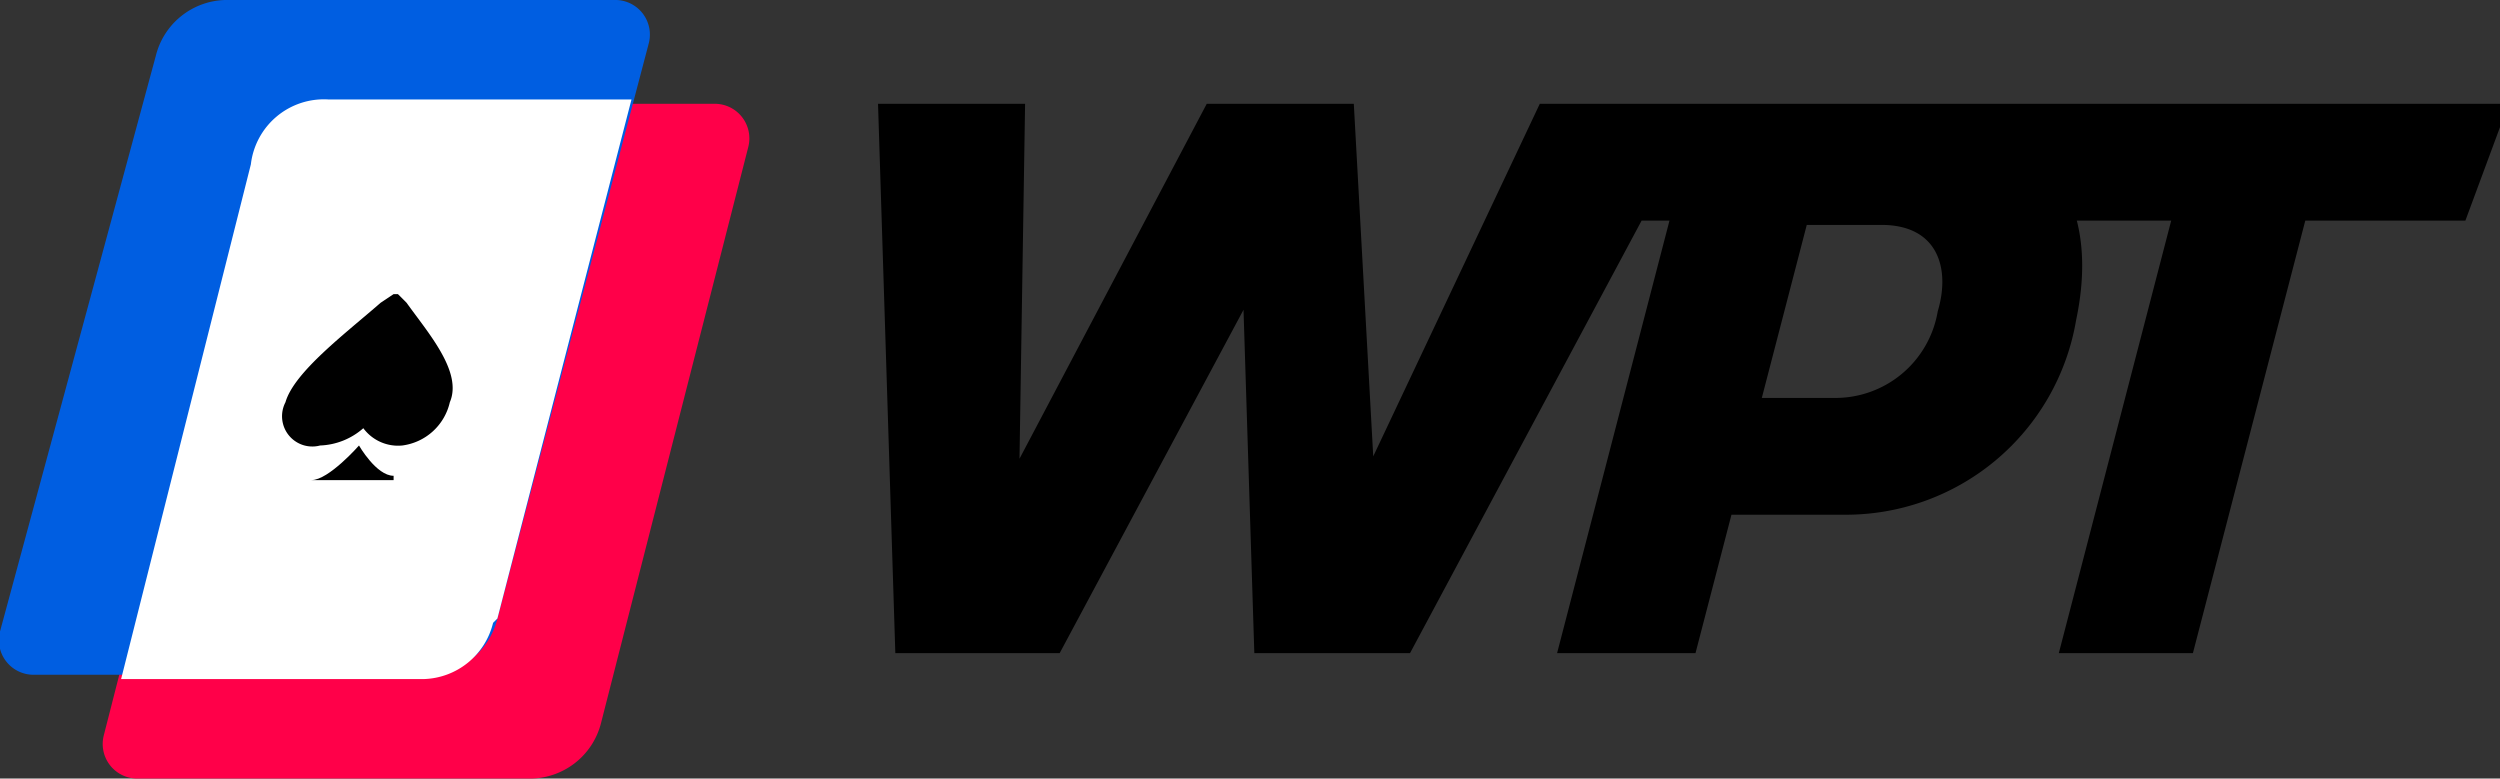
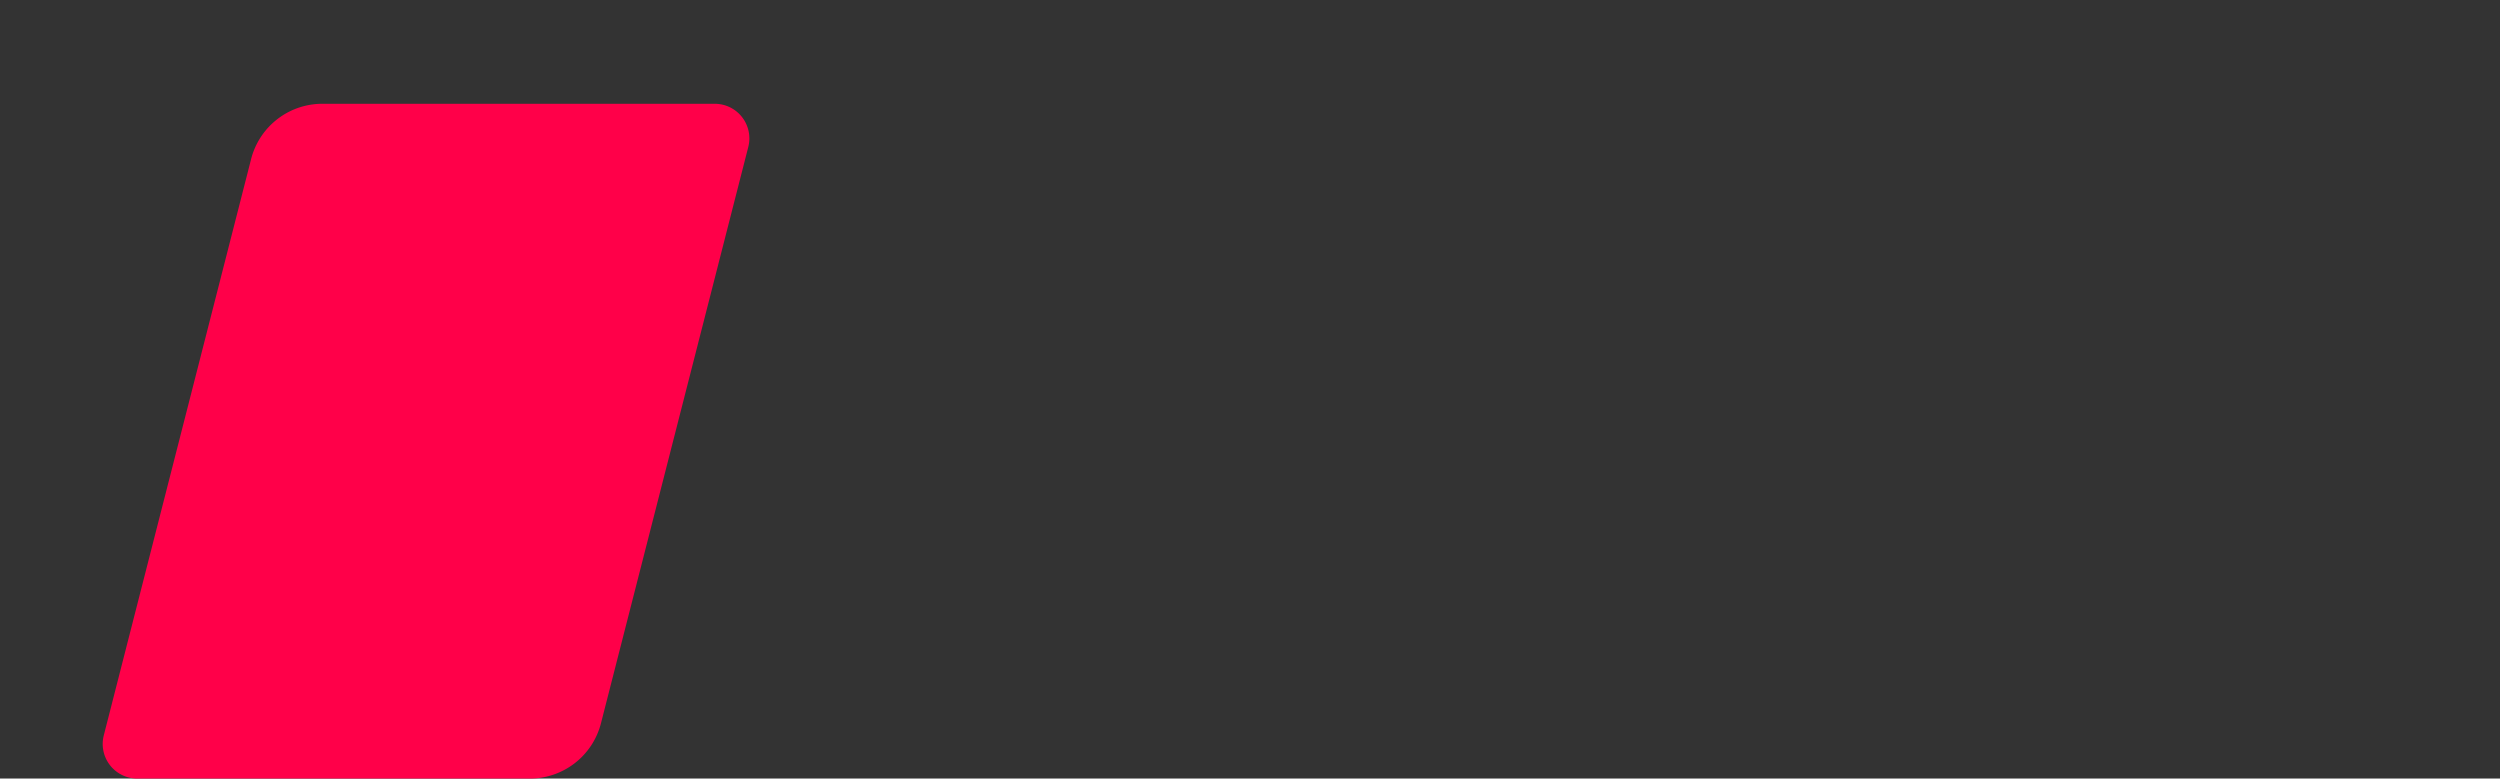
<svg xmlns="http://www.w3.org/2000/svg" width="57.8" height="18">
  <rect width="100%" height="100%" fill="#333333" stroke="none" />
-   <path d="m39.4 2.4-6.8 12.7h-3l6-12.7zm-8.1 0-6.8 12.7h-3.3l6.7-12.7zm.7 12.7h-3l-.4-12.7h2.7zm-8.5 0h-2.8l-.4-12.7h3.4zm27.3 0h-3.2l3.3-12.7H54l-3.3 12.7zm-11.6 0H36l3.3-12.7h3.2l-3.3 12.7zM38 2.4h20L57 5.1h-20l.8-2.7zm1.8 0H44c2 0 4.8 1.2 4 5a5.4 5.4 0 0 1-5.4 4.5h-5.5l.6-2.7h4.7a2.4 2.4 0 0 0 2.4-2c.3-1 0-2-1.3-2H39l.7-2.8z" />
  <path d="M4 19.2a.8.8 0 0 0 .8 1h9a1.7 1.7 0 0 0 1.7-1.3l3.4-13.3a.8.8 0 0 0-.8-1h-9a1.7 1.7 0 0 0-1.7 1.3L4 19.2z" transform="translate(-1.6 -2.2)" style="fill:#ff0049" />
-   <path d="M0 15.2a.8.8 0 0 0 .8 1h9a1.7 1.7 0 0 0 1.7-1.3L15 1.6a.8.8 0 0 0-.8-1h-9a1.7 1.7 0 0 0-1.6 1.3z" transform="translate(0 -.6)" style="fill:#005ee1" />
-   <path d="m13.3 16.5 3.1-12h-7A1.7 1.7 0 0 0 7.6 6l-3 11.9h7a1.7 1.7 0 0 0 1.6-1.3z" transform="translate(-1.8 -2.2)" style="fill:#fff" />
-   <path d="M7.4 10.3a.7.7 0 0 1-.8-1C6.8 8.6 8 7.7 8.8 7l.3-.2h.1l.2.2c.5.7 1.3 1.6 1 2.3a1.3 1.3 0 0 1-1.1 1 1 1 0 0 1-.9-.4 1.6 1.6 0 0 1-1 .4z" />
-   <path d="M8.1 11.1h-.9c.4 0 1.1-.8 1.1-.8s.4.7.8.7v.1H8z" />
</svg>